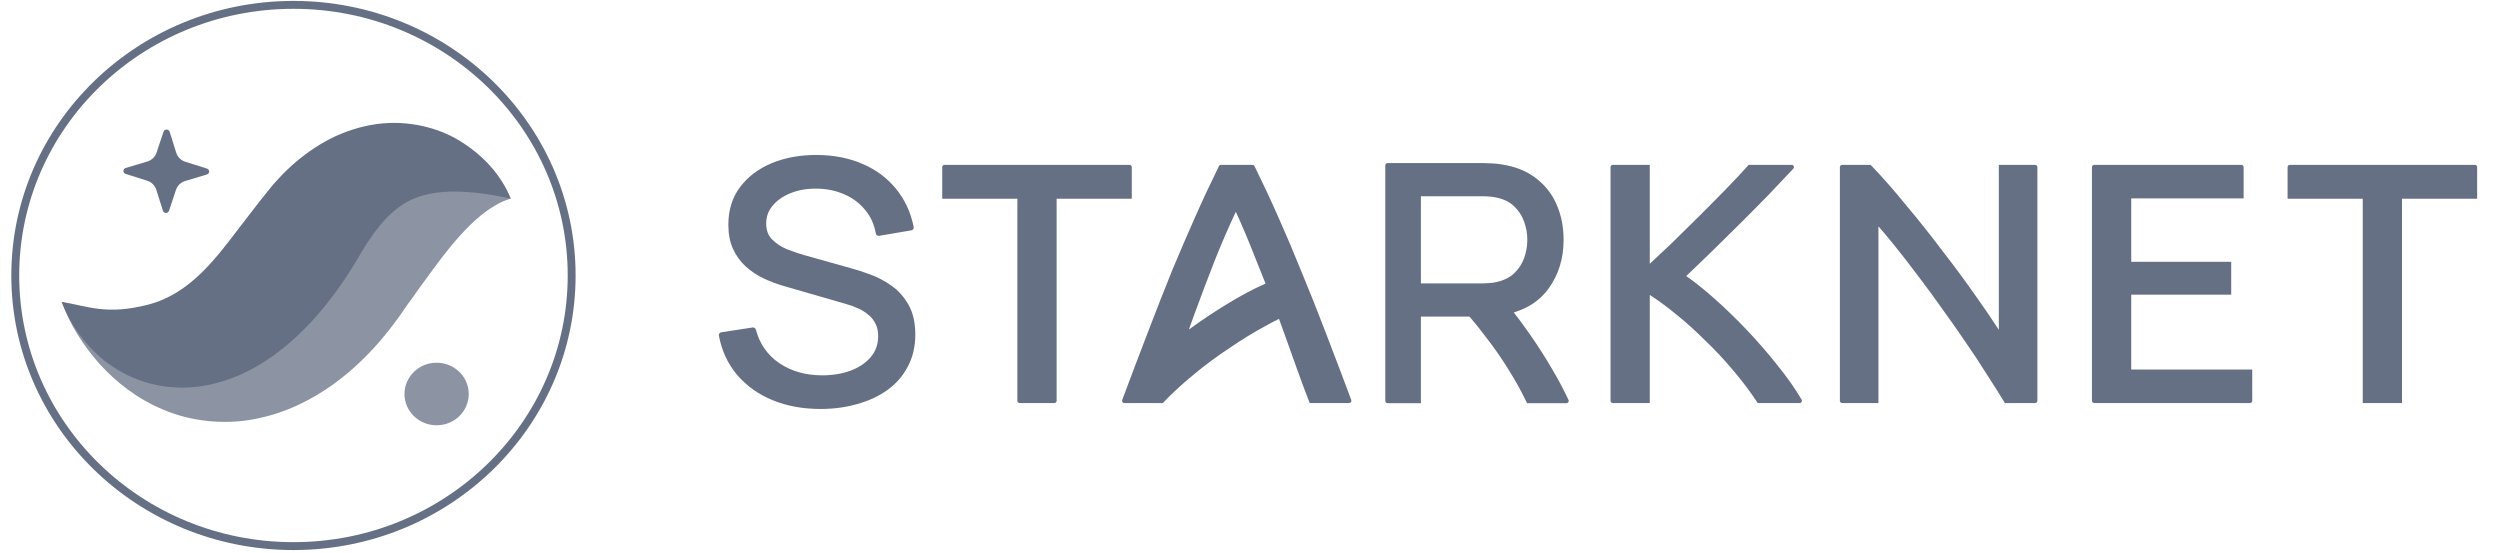
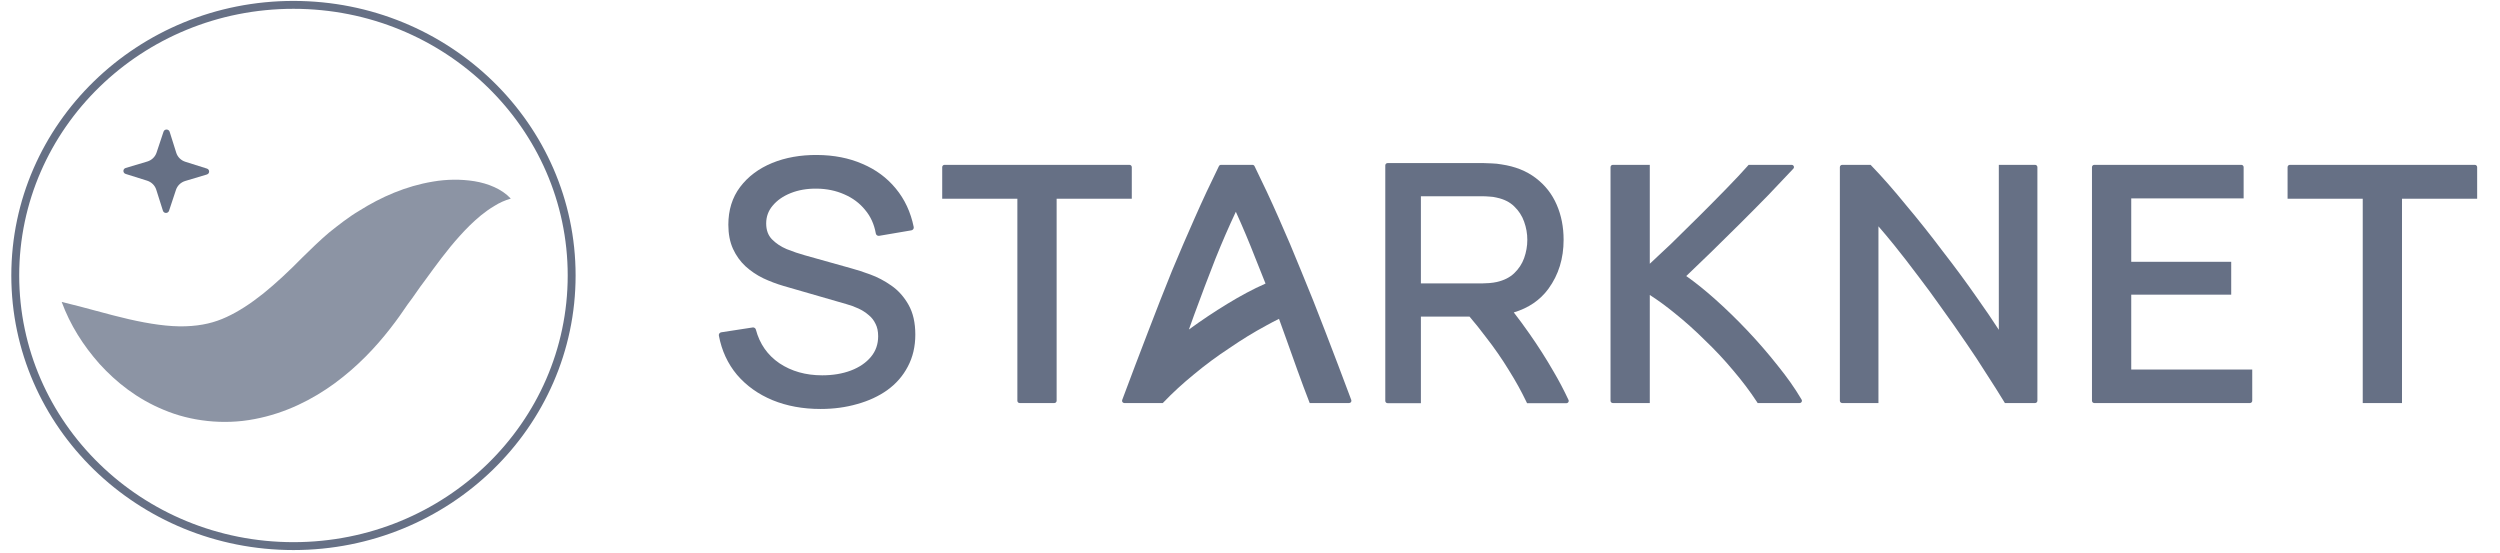
<svg xmlns="http://www.w3.org/2000/svg" width="95" height="21" viewBox="0 0 95 21" fill="none">
  <path d="M11.152 20.752C5.309 20.752 0.58 16.144 0.58 10.468C0.58 4.793 5.309 0.185 11.152 0.185C16.994 0.185 21.723 4.793 21.723 10.468C21.723 16.144 16.994 20.752 11.152 20.752Z" stroke="#667085" stroke-width="0.3" />
  <path fill-rule="evenodd" clip-rule="evenodd" d="M6.423 8.01L6.687 7.215C6.741 7.053 6.872 6.927 7.039 6.877L7.861 6.631C7.975 6.597 7.975 6.441 7.863 6.406L7.045 6.148C6.879 6.096 6.749 5.968 6.698 5.806L6.446 5.006C6.411 4.896 6.25 4.894 6.214 5.004L5.949 5.8C5.895 5.962 5.764 6.088 5.597 6.138L4.776 6.383C4.662 6.417 4.661 6.573 4.774 6.609L5.592 6.866C5.758 6.919 5.887 7.047 5.938 7.209L6.191 8.008C6.226 8.119 6.386 8.12 6.423 8.01Z" fill="#667085" />
  <path fill-rule="evenodd" clip-rule="evenodd" d="M19.41 7.547C19.071 7.179 18.542 6.971 18.028 6.886C17.51 6.804 16.967 6.812 16.456 6.9C15.421 7.07 14.481 7.487 13.661 8.002C13.235 8.254 12.872 8.546 12.496 8.844C12.314 8.994 12.149 9.155 11.977 9.313L11.507 9.768C10.996 10.288 10.492 10.761 10.005 11.154C9.515 11.544 9.058 11.841 8.607 12.048C8.157 12.257 7.675 12.379 7.046 12.399C6.423 12.42 5.687 12.31 4.898 12.13C4.106 11.95 3.274 11.694 2.344 11.473C2.668 12.35 3.157 13.124 3.784 13.831C4.419 14.527 5.211 15.16 6.229 15.577C7.233 16.003 8.494 16.156 9.673 15.925C10.855 15.704 11.892 15.172 12.731 14.556C13.572 13.934 14.252 13.226 14.825 12.489C14.983 12.286 15.067 12.172 15.181 12.013L15.498 11.556C15.718 11.274 15.918 10.953 16.136 10.673C16.563 10.087 16.984 9.502 17.473 8.963C17.719 8.689 17.979 8.428 18.285 8.177C18.438 8.054 18.603 7.934 18.786 7.826C18.972 7.709 19.168 7.618 19.41 7.547Z" fill="#667085" fill-opacity="0.75" />
-   <path fill-rule="evenodd" clip-rule="evenodd" d="M19.41 7.547C19.046 6.654 18.369 5.901 17.461 5.346C16.559 4.797 15.305 4.517 14.063 4.756C13.449 4.871 12.855 5.094 12.333 5.39C11.814 5.685 11.348 6.04 10.945 6.421C10.744 6.612 10.562 6.811 10.38 7.012L9.91 7.595L9.184 8.534C8.259 9.742 7.262 11.158 5.626 11.577C4.02 11.989 3.324 11.624 2.344 11.473C2.523 11.924 2.745 12.361 3.046 12.746C3.341 13.138 3.69 13.507 4.124 13.823C4.343 13.974 4.574 14.124 4.831 14.251C5.087 14.374 5.363 14.482 5.658 14.563C6.243 14.72 6.903 14.774 7.541 14.69C8.18 14.607 8.791 14.41 9.324 14.149C9.862 13.889 10.33 13.574 10.748 13.241C11.58 12.569 12.226 11.826 12.773 11.076C13.047 10.701 13.297 10.319 13.527 9.936L13.799 9.481C13.882 9.348 13.966 9.214 14.051 9.089C14.395 8.588 14.732 8.187 15.14 7.885C15.543 7.576 16.104 7.347 16.854 7.294C17.601 7.241 18.463 7.34 19.41 7.547Z" fill="#667085" />
-   <path fill-rule="evenodd" clip-rule="evenodd" d="M15.37 14.972C15.37 15.628 15.917 16.161 16.591 16.161C17.266 16.161 17.812 15.628 17.812 14.972C17.812 14.316 17.266 13.783 16.591 13.783C15.917 13.783 15.37 14.316 15.37 14.972Z" fill="#667085" fill-opacity="0.75" />
  <path d="M94.132 7.551V6.351C94.132 6.303 94.092 6.264 94.043 6.264H87.016C86.967 6.264 86.928 6.303 86.928 6.351V7.551H89.784V15.316H91.276V7.551H94.132Z" fill="#667085" />
  <path d="M79.583 6.264C79.534 6.264 79.495 6.303 79.495 6.351V15.229C79.495 15.277 79.534 15.316 79.583 15.316H85.497C85.546 15.316 85.585 15.277 85.585 15.229V14.042H80.987V11.197H84.786V9.949H80.987V7.538H85.258V6.351C85.258 6.303 85.218 6.264 85.169 6.264H79.583Z" fill="#667085" />
  <path d="M76.154 15.263L76.186 15.316H77.332C77.381 15.316 77.421 15.277 77.421 15.229V6.351C77.421 6.303 77.381 6.264 77.332 6.264H75.955V12.533C75.716 12.162 75.438 11.754 75.122 11.309C74.719 10.73 74.286 10.142 73.822 9.546C73.368 8.942 72.904 8.358 72.431 7.796C71.967 7.225 71.528 6.726 71.115 6.298L71.083 6.264H70.004C69.955 6.264 69.915 6.303 69.915 6.351V15.229C69.915 15.277 69.955 15.316 70.004 15.316H71.381V8.6C71.57 8.817 71.77 9.057 71.983 9.32C72.27 9.676 72.566 10.057 72.871 10.465L72.872 10.465L72.872 10.465C73.177 10.864 73.482 11.279 73.787 11.712L73.787 11.712L73.787 11.713C74.101 12.145 74.402 12.574 74.689 12.998L74.69 12.998L74.69 12.998C74.977 13.414 75.243 13.816 75.486 14.206L75.487 14.206L75.487 14.207C75.74 14.597 75.963 14.949 76.154 15.263Z" fill="#667085" />
  <path d="M68.113 6.445L68.147 6.409C68.199 6.353 68.158 6.264 68.082 6.264H66.448L66.415 6.302C66.198 6.547 65.928 6.834 65.606 7.165C65.292 7.488 64.956 7.827 64.598 8.184C64.241 8.54 63.879 8.897 63.512 9.254C63.219 9.532 62.946 9.789 62.692 10.023V6.264H61.288C61.239 6.264 61.2 6.303 61.2 6.351V15.229C61.2 15.277 61.239 15.316 61.288 15.316H62.692V11.209C63 11.406 63.315 11.636 63.637 11.899L63.637 11.899L63.638 11.9C64.027 12.211 64.409 12.553 64.782 12.924L64.782 12.925L64.784 12.926C65.165 13.289 65.524 13.672 65.862 14.077L65.863 14.078L65.863 14.078C66.201 14.475 66.5 14.87 66.759 15.266L66.791 15.316H68.384C68.452 15.316 68.495 15.244 68.461 15.186L68.442 15.154C68.203 14.749 67.903 14.325 67.542 13.879C67.191 13.435 66.813 12.999 66.41 12.572C66.006 12.145 65.593 11.743 65.171 11.367C64.79 11.027 64.425 10.734 64.077 10.49C64.373 10.209 64.686 9.907 65.018 9.585C65.385 9.227 65.752 8.866 66.119 8.5C66.495 8.126 66.853 7.764 67.194 7.415L67.195 7.415L67.195 7.414C67.536 7.057 67.842 6.734 68.113 6.445Z" fill="#667085" />
  <path fill-rule="evenodd" clip-rule="evenodd" d="M52.73 6.197C52.681 6.197 52.641 6.235 52.641 6.283V15.235C52.641 15.283 52.681 15.321 52.73 15.321H53.994V12.03H55.841C56.049 12.272 56.251 12.525 56.449 12.79L56.45 12.791L56.451 12.792C56.774 13.204 57.073 13.634 57.347 14.083L57.347 14.083L57.347 14.084C57.596 14.48 57.812 14.872 57.998 15.259L58.028 15.321H59.524C59.588 15.321 59.631 15.257 59.604 15.2C59.432 14.833 59.245 14.474 59.038 14.124C58.757 13.634 58.448 13.15 58.112 12.671C57.92 12.396 57.724 12.13 57.524 11.872C58.082 11.706 58.524 11.406 58.843 10.97L58.843 10.969C59.227 10.442 59.417 9.822 59.417 9.113C59.417 8.626 59.33 8.181 59.154 7.778C58.977 7.37 58.711 7.031 58.357 6.764C58.005 6.495 57.572 6.324 57.061 6.248C56.942 6.226 56.819 6.213 56.693 6.209C56.569 6.201 56.461 6.197 56.369 6.197C55.981 6.197 55.593 6.196 55.205 6.196C54.38 6.196 53.555 6.196 52.73 6.197ZM58.038 9.113C58.038 9.348 57.998 9.58 57.917 9.808C57.838 10.027 57.712 10.219 57.538 10.385C57.372 10.542 57.154 10.653 56.878 10.716C56.791 10.735 56.697 10.749 56.595 10.757L56.595 10.757L56.595 10.757C56.495 10.765 56.408 10.769 56.331 10.769H53.994V7.458H56.331C56.408 7.458 56.495 7.461 56.595 7.47L56.597 7.47L56.6 7.47C56.698 7.474 56.789 7.487 56.874 7.509L56.877 7.51L56.88 7.511C57.155 7.569 57.372 7.68 57.537 7.84L57.537 7.841L57.538 7.841C57.712 8.007 57.838 8.201 57.917 8.424V8.425L57.917 8.425C57.998 8.649 58.038 8.878 58.038 9.113Z" fill="#667085" />
  <path fill-rule="evenodd" clip-rule="evenodd" d="M49.321 14.121L49.321 14.121L49.322 14.121C49.453 14.488 49.593 14.863 49.742 15.246L49.769 15.316H51.266C51.327 15.316 51.37 15.256 51.349 15.2C51.022 14.326 50.692 13.453 50.355 12.582C50.049 11.782 49.748 11.025 49.45 10.31C49.162 9.595 48.873 8.914 48.584 8.267C48.295 7.61 47.99 6.959 47.672 6.313C47.658 6.283 47.627 6.264 47.593 6.264H46.399C46.365 6.264 46.334 6.283 46.319 6.313C46.001 6.959 45.697 7.61 45.407 8.267C45.118 8.914 44.826 9.595 44.528 10.31L44.528 10.31L44.528 10.311C44.239 11.025 43.942 11.782 43.636 12.582C43.3 13.453 42.97 14.326 42.643 15.2C42.622 15.256 42.664 15.316 42.726 15.316H44.159L44.159 15.316H44.187L44.22 15.281C44.565 14.92 44.952 14.566 45.379 14.218L45.379 14.218L45.38 14.217C45.809 13.861 46.256 13.53 46.721 13.226L46.722 13.225L46.723 13.224C47.182 12.909 47.643 12.626 48.107 12.376L48.108 12.375L48.108 12.375C48.276 12.282 48.44 12.196 48.602 12.116L48.916 12.987L48.916 12.988C49.055 13.37 49.19 13.747 49.321 14.121ZM47.711 9.827L47.711 9.828L47.712 9.829C47.838 10.139 47.964 10.455 48.09 10.776C48.08 10.78 48.071 10.784 48.061 10.789C47.617 10.985 47.141 11.24 46.631 11.551C46.142 11.849 45.658 12.172 45.178 12.522L45.381 11.957C45.65 11.222 45.919 10.512 46.188 9.828C46.436 9.211 46.694 8.617 46.962 8.047C47.221 8.617 47.471 9.21 47.711 9.827Z" fill="#667085" />
  <path d="M43.008 7.551V6.351C43.008 6.303 42.968 6.264 42.919 6.264H35.892C35.843 6.264 35.804 6.303 35.804 6.351V7.551H38.66V15.229C38.66 15.277 38.699 15.316 38.748 15.316H40.063C40.112 15.316 40.152 15.277 40.152 15.229V7.551H43.008Z" fill="#667085" />
  <path d="M29.356 15.206L29.355 15.205C28.814 14.981 28.364 14.66 28.007 14.243L28.007 14.243L28.006 14.242C27.653 13.82 27.424 13.323 27.317 12.752C27.312 12.724 27.318 12.694 27.335 12.671C27.353 12.647 27.379 12.631 27.409 12.627L28.599 12.444C28.655 12.435 28.709 12.47 28.723 12.524C28.868 13.07 29.166 13.495 29.617 13.803C30.075 14.108 30.616 14.262 31.242 14.262C31.649 14.262 32.013 14.201 32.334 14.08C32.66 13.956 32.913 13.781 33.097 13.559C33.279 13.34 33.37 13.081 33.37 12.777C33.37 12.588 33.336 12.433 33.272 12.309C33.271 12.308 33.271 12.307 33.27 12.306C33.208 12.173 33.121 12.062 33.009 11.972C33.008 11.971 33.007 11.97 33.006 11.97C32.894 11.872 32.764 11.79 32.618 11.722C32.469 11.653 32.313 11.597 32.15 11.552L32.149 11.552L29.775 10.866C29.51 10.788 29.255 10.692 29.008 10.576L29.007 10.576L29.006 10.575C28.756 10.454 28.532 10.303 28.334 10.123L28.333 10.123L28.333 10.123C28.132 9.936 27.973 9.715 27.855 9.459L27.855 9.459C27.735 9.194 27.677 8.887 27.677 8.54C27.677 7.983 27.825 7.503 28.126 7.104L28.126 7.104C28.428 6.705 28.835 6.402 29.343 6.193C29.851 5.985 30.42 5.885 31.049 5.889C31.687 5.893 32.261 6.005 32.769 6.226C33.28 6.442 33.704 6.755 34.039 7.163C34.379 7.573 34.606 8.061 34.721 8.626C34.727 8.655 34.721 8.684 34.704 8.708C34.687 8.732 34.661 8.748 34.632 8.753L33.409 8.961C33.38 8.966 33.35 8.959 33.326 8.943C33.302 8.926 33.286 8.901 33.281 8.873C33.219 8.52 33.082 8.221 32.871 7.973L32.87 7.971C32.662 7.717 32.4 7.522 32.084 7.386L32.083 7.385C31.766 7.245 31.417 7.172 31.034 7.168H31.034C30.667 7.164 30.339 7.221 30.049 7.337C29.757 7.453 29.53 7.612 29.362 7.815L29.361 7.815C29.197 8.01 29.115 8.233 29.115 8.49C29.115 8.745 29.189 8.941 29.331 9.09C29.483 9.246 29.671 9.372 29.895 9.467C30.133 9.562 30.363 9.64 30.587 9.702L30.587 9.702L32.359 10.199C32.566 10.255 32.802 10.331 33.067 10.429C33.344 10.529 33.611 10.67 33.869 10.851C34.133 11.033 34.351 11.277 34.522 11.579C34.697 11.885 34.782 12.265 34.782 12.714C34.782 13.165 34.688 13.571 34.498 13.928C34.313 14.283 34.054 14.581 33.721 14.821L33.721 14.822C33.39 15.057 33.007 15.234 32.574 15.354C32.14 15.479 31.677 15.541 31.184 15.541C30.512 15.541 29.902 15.43 29.356 15.206Z" fill="#667085" />
</svg>